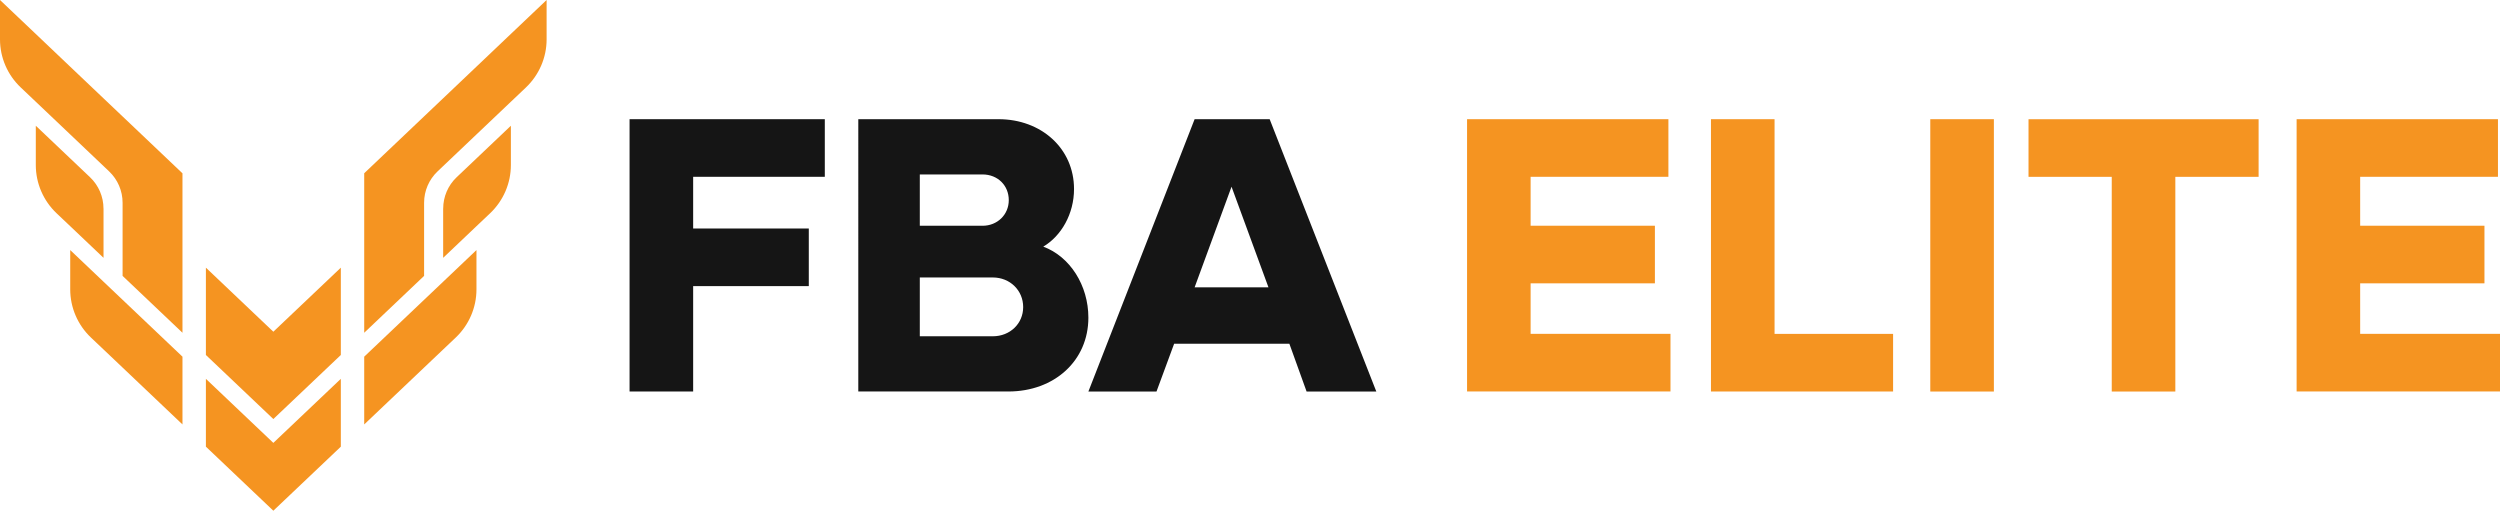
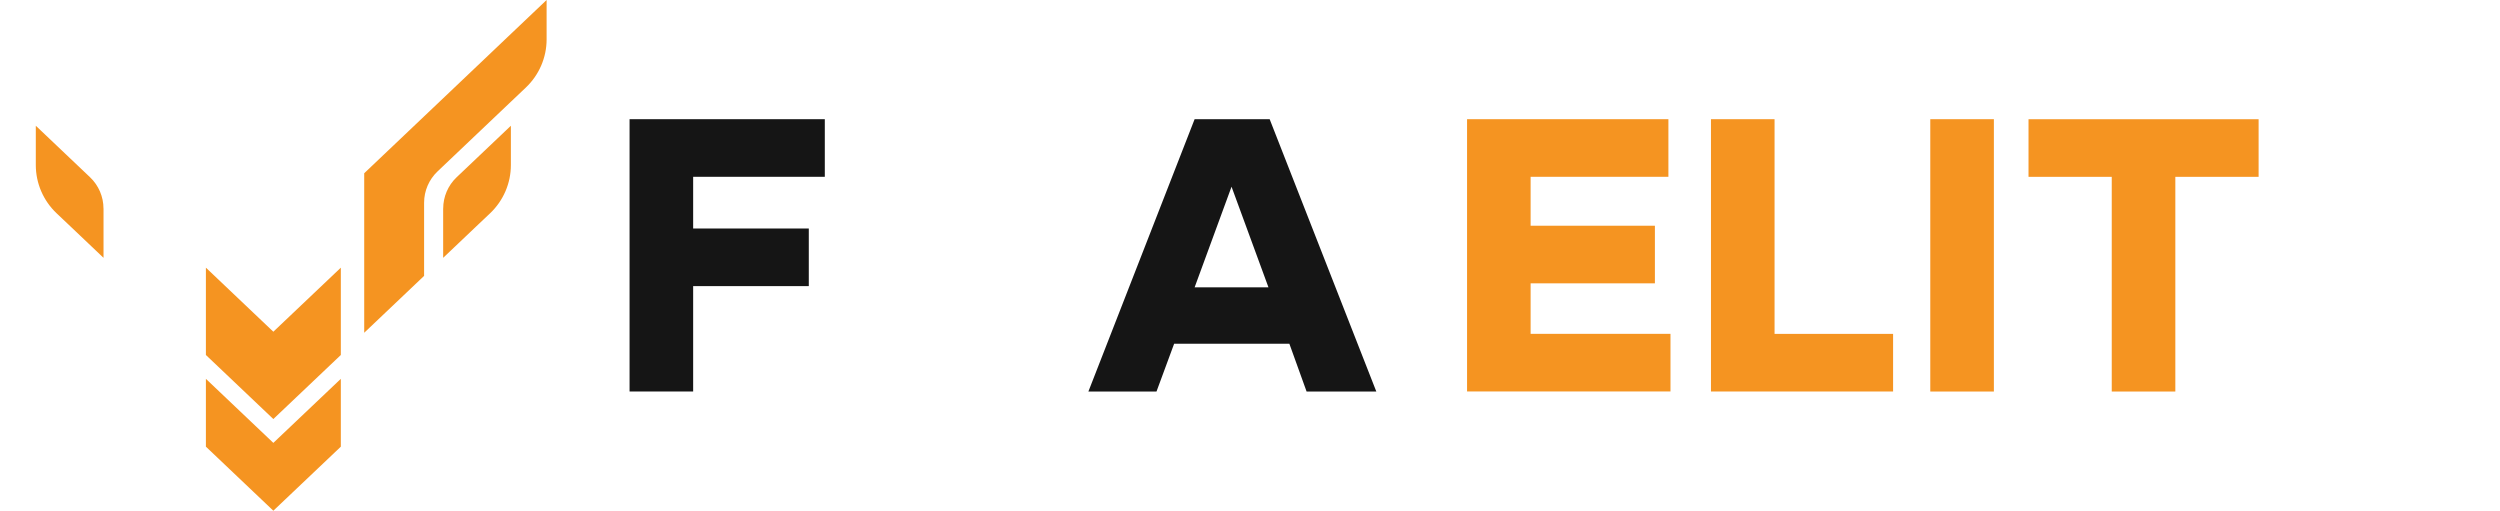
<svg xmlns="http://www.w3.org/2000/svg" id="Layer_2" viewBox="0 0 647.91 132.36">
  <defs>
    <style>
      .cls-1 {
        fill: #151515;
      }

      .cls-2 {
        fill: #f59421;
      }
    </style>
  </defs>
  <g id="Layer_1-2" data-name="Layer_1">
    <g>
      <g>
-         <path class="cls-2" d="M47.29,44.9v41.34l-15.52-14.74v-18.96c0-3.07-1.26-6-3.48-8.11l-1.45-1.38-8.62-8.19-8.92-8.47-3.92-3.72C1.94,19.42,0,14.91,0,10.19V0l9.28,8.81,8.92,8.48,8.62,8.19,4.94,4.69,15.52,14.74Z" />
-         <path class="cls-2" d="M47.29,92.42v17.58l-15.52-14.74-4.94-4.69-3.27-3.1c-3.42-3.25-5.36-7.76-5.36-12.47v-10.19l8.62,8.19,4.94,4.69,15.52,14.74Z" />
        <polygon class="cls-2" points="88.33 69.37 88.33 92 70.84 108.6 53.36 92 53.36 69.37 70.84 85.97 88.33 69.37" />
        <path class="cls-2" d="M26.83,54.04v12.78l-8.62-8.19-3.57-3.38c-3.42-3.25-5.36-7.76-5.36-12.47v-10.19l8.92,8.47,5.14,4.88c2.22,2.11,3.48,5.04,3.48,8.11Z" />
        <path class="cls-2" d="M94.39,44.9v41.34s15.52-14.74,15.52-14.74v-18.96c0-3.07,1.26-6,3.48-8.11l1.45-1.38,8.62-8.19,8.92-8.47,3.92-3.72c3.42-3.25,5.36-7.76,5.36-12.47V0s-9.28,8.81-9.28,8.81l-8.92,8.48-8.62,8.19-4.94,4.69-15.52,14.74Z" />
-         <path class="cls-2" d="M94.39,92.42v17.58s15.52-14.74,15.52-14.74l4.94-4.69,3.27-3.1c3.42-3.25,5.36-7.76,5.36-12.47v-10.19s-8.62,8.19-8.62,8.19l-4.94,4.69-15.52,14.74Z" />
        <polygon class="cls-2" points="88.33 98.18 88.33 115.76 70.84 132.36 53.36 115.76 53.36 98.18 70.84 114.78 88.33 98.18" />
        <path class="cls-2" d="M114.85,54.04v12.78s8.62-8.19,8.62-8.19l3.57-3.38c3.42-3.25,5.36-7.76,5.36-12.47v-10.19s-8.92,8.47-8.92,8.47l-5.14,4.88c-2.22,2.11-3.48,5.04-3.48,8.11Z" />
      </g>
      <g>
        <g>
          <path class="cls-1" d="M163.16,30.89h50.6v14.93h-34.12v13.4h29.97v14.93h-29.97v27.31h-16.48V30.89Z" />
-           <path class="cls-1" d="M222.44,30.89h36.35c11.05,0,19.56,7.57,19.56,18.1,0,6.44-3.3,12.17-7.97,14.93,6.91,2.56,11.69,10.02,11.69,18.41,0,11.15-8.82,19.13-20.73,19.13h-38.9V30.89ZM238.38,45.21v13.3h16.26c3.83,0,6.8-2.86,6.8-6.65s-2.87-6.65-6.8-6.65h-16.26ZM238.38,71.91v15.24h18.92c4.46,0,7.87-3.27,7.87-7.57s-3.4-7.67-7.87-7.67h-18.92Z" />
-           <path class="cls-1" d="M309.6,30.89h19.45l27.64,70.58h-18.07l-4.46-12.38h-29.87l-4.57,12.38h-17.65l27.53-70.58ZM328.74,74.47l-9.57-26.08-9.57,26.08h19.13Z" />
+           <path class="cls-1" d="M309.6,30.89h19.45l27.64,70.58h-18.07l-4.46-12.38h-29.87l-4.57,12.38h-17.65l27.53-70.58ZM328.74,74.47l-9.57-26.08-9.57,26.08h19.13" />
        </g>
        <g>
          <path class="cls-2" d="M380.2,30.89h52.19v14.93h-35.71v12.68h32.21v14.93h-32.21v13.09h36.25v14.93h-52.72V30.89Z" />
          <path class="cls-2" d="M443.42,30.89h16.48v55.64h30.72v14.93h-47.2V30.89Z" />
          <path class="cls-2" d="M500.26,30.89h16.48v70.58h-16.48V30.89Z" />
          <path class="cls-2" d="M547.3,45.83h-21.58v-14.93h59.63v14.93h-21.58v55.64h-16.48v-55.64Z" />
-           <path class="cls-2" d="M595.19,30.89h52.19v14.93h-35.71v12.68h32.21v14.93h-32.21v13.09h36.25v14.93h-52.72V30.89Z" />
        </g>
      </g>
    </g>
  </g>
</svg>